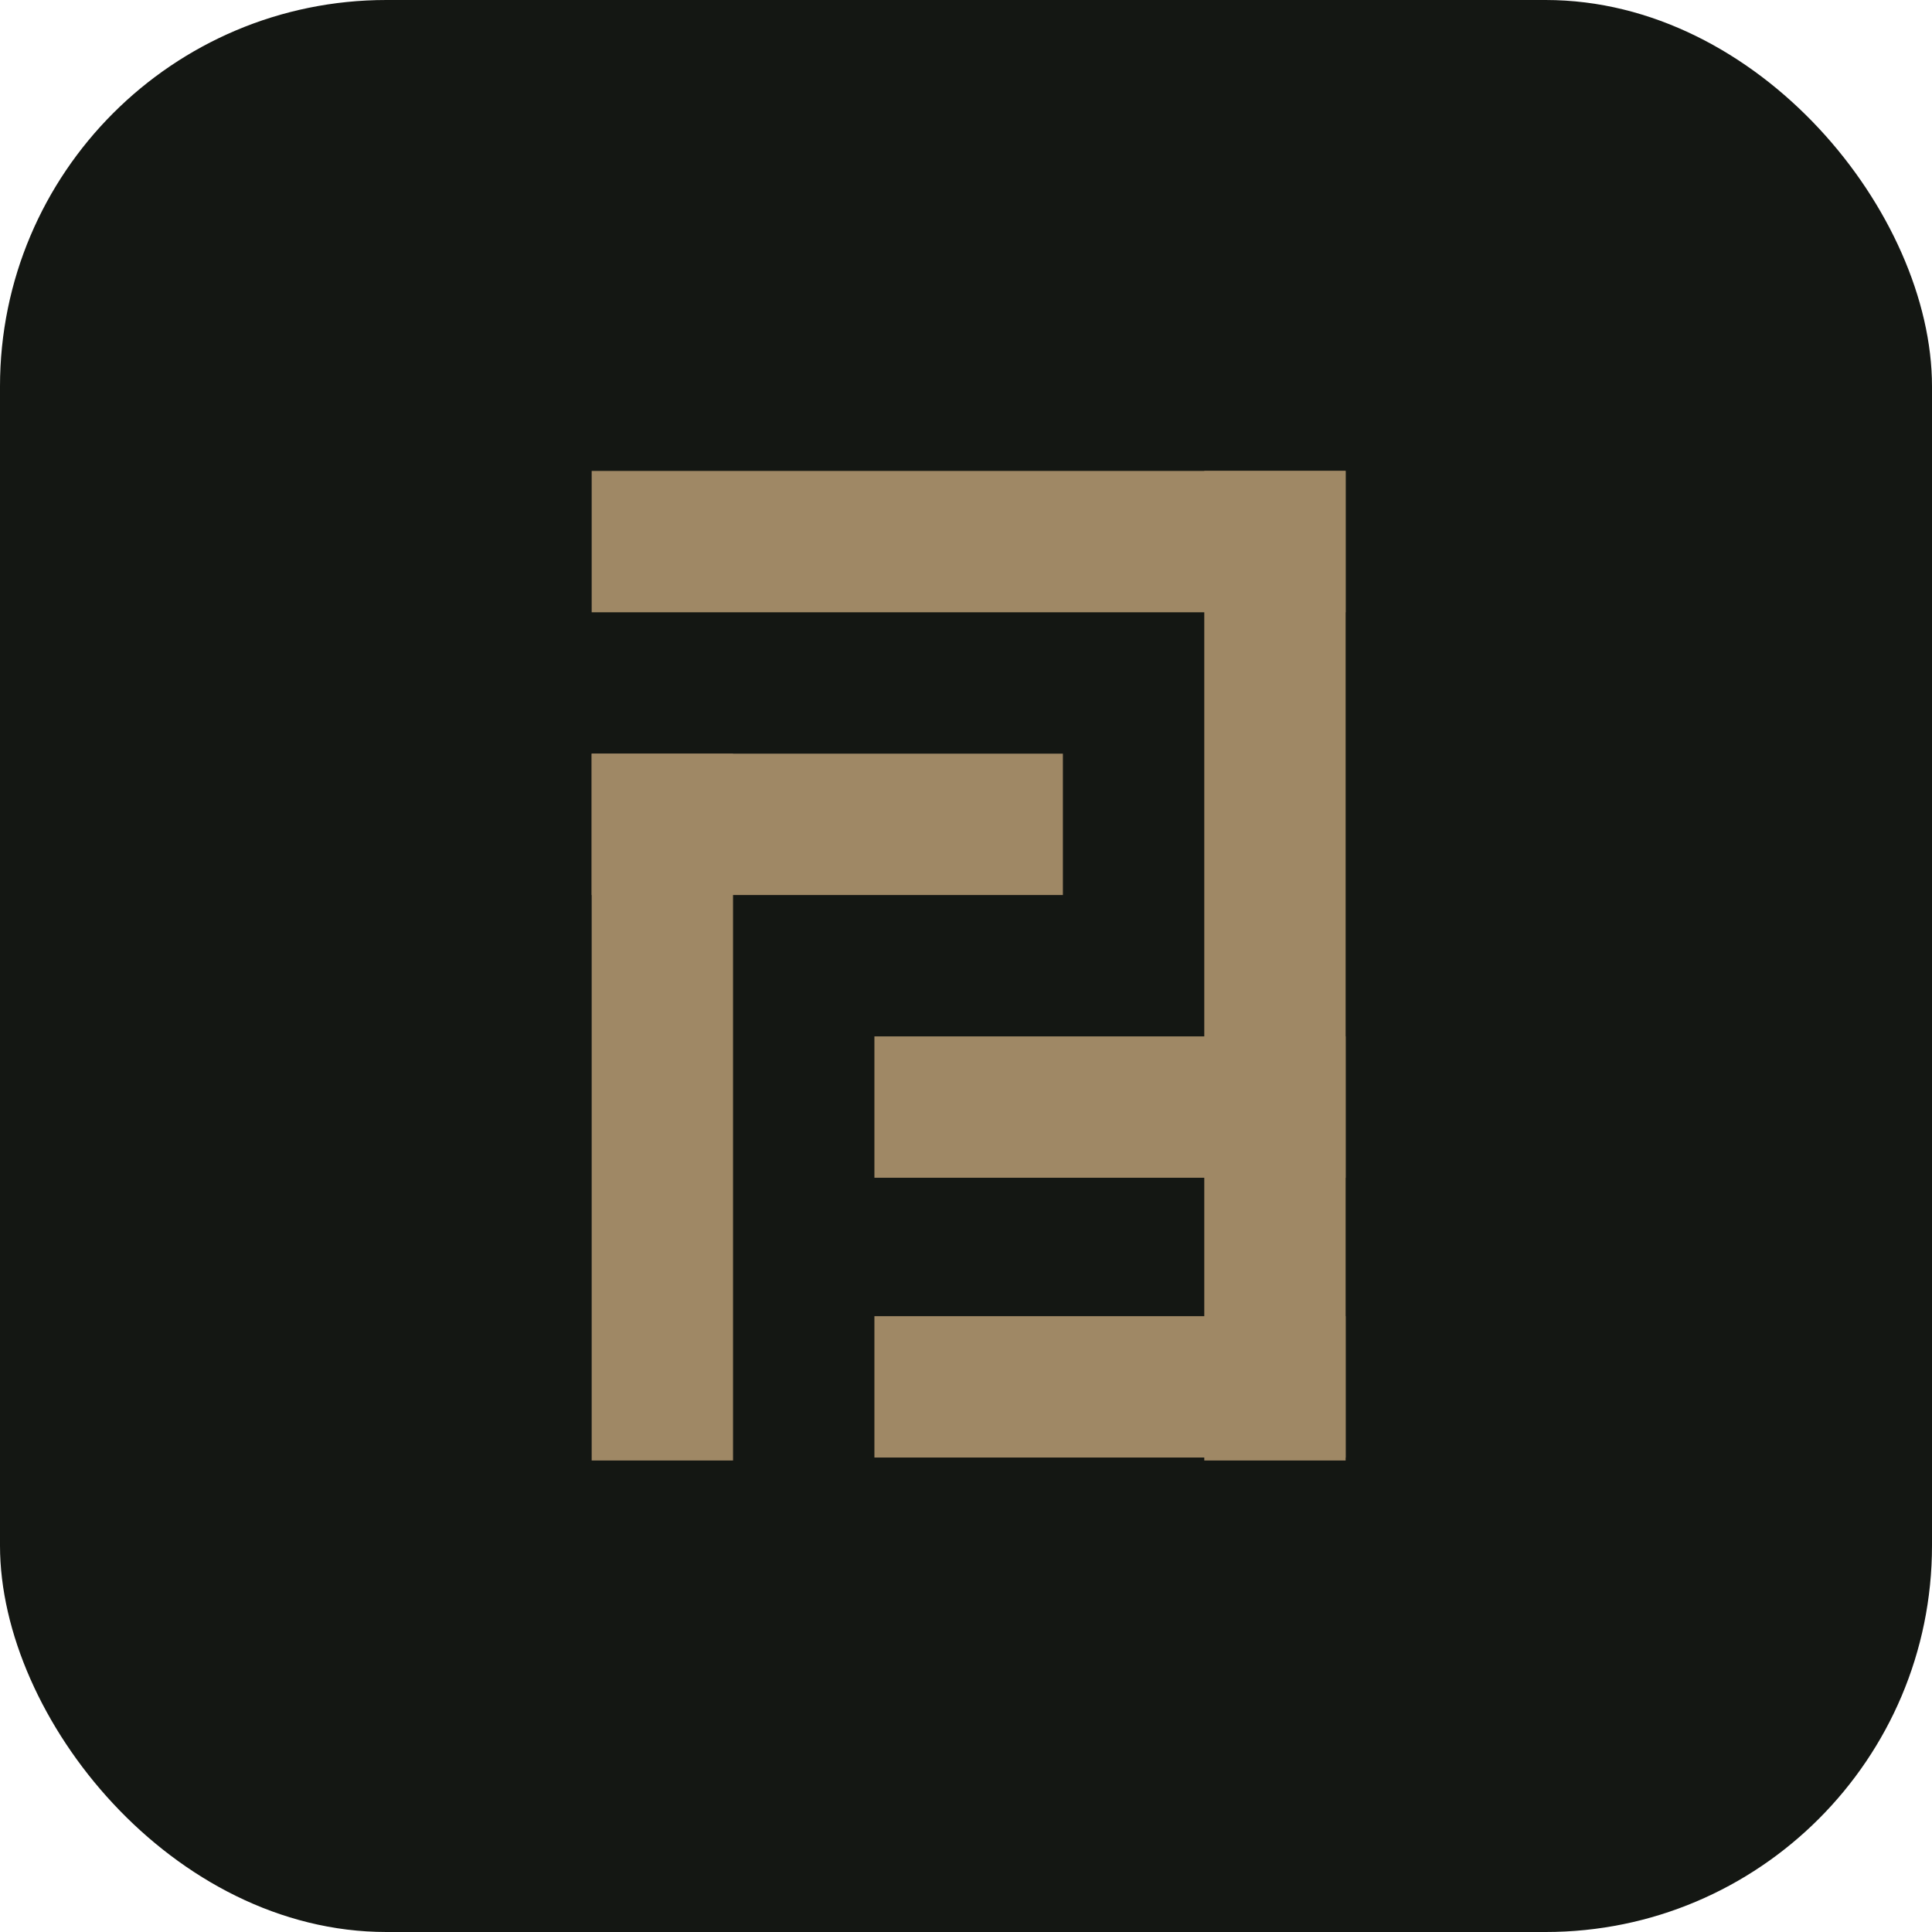
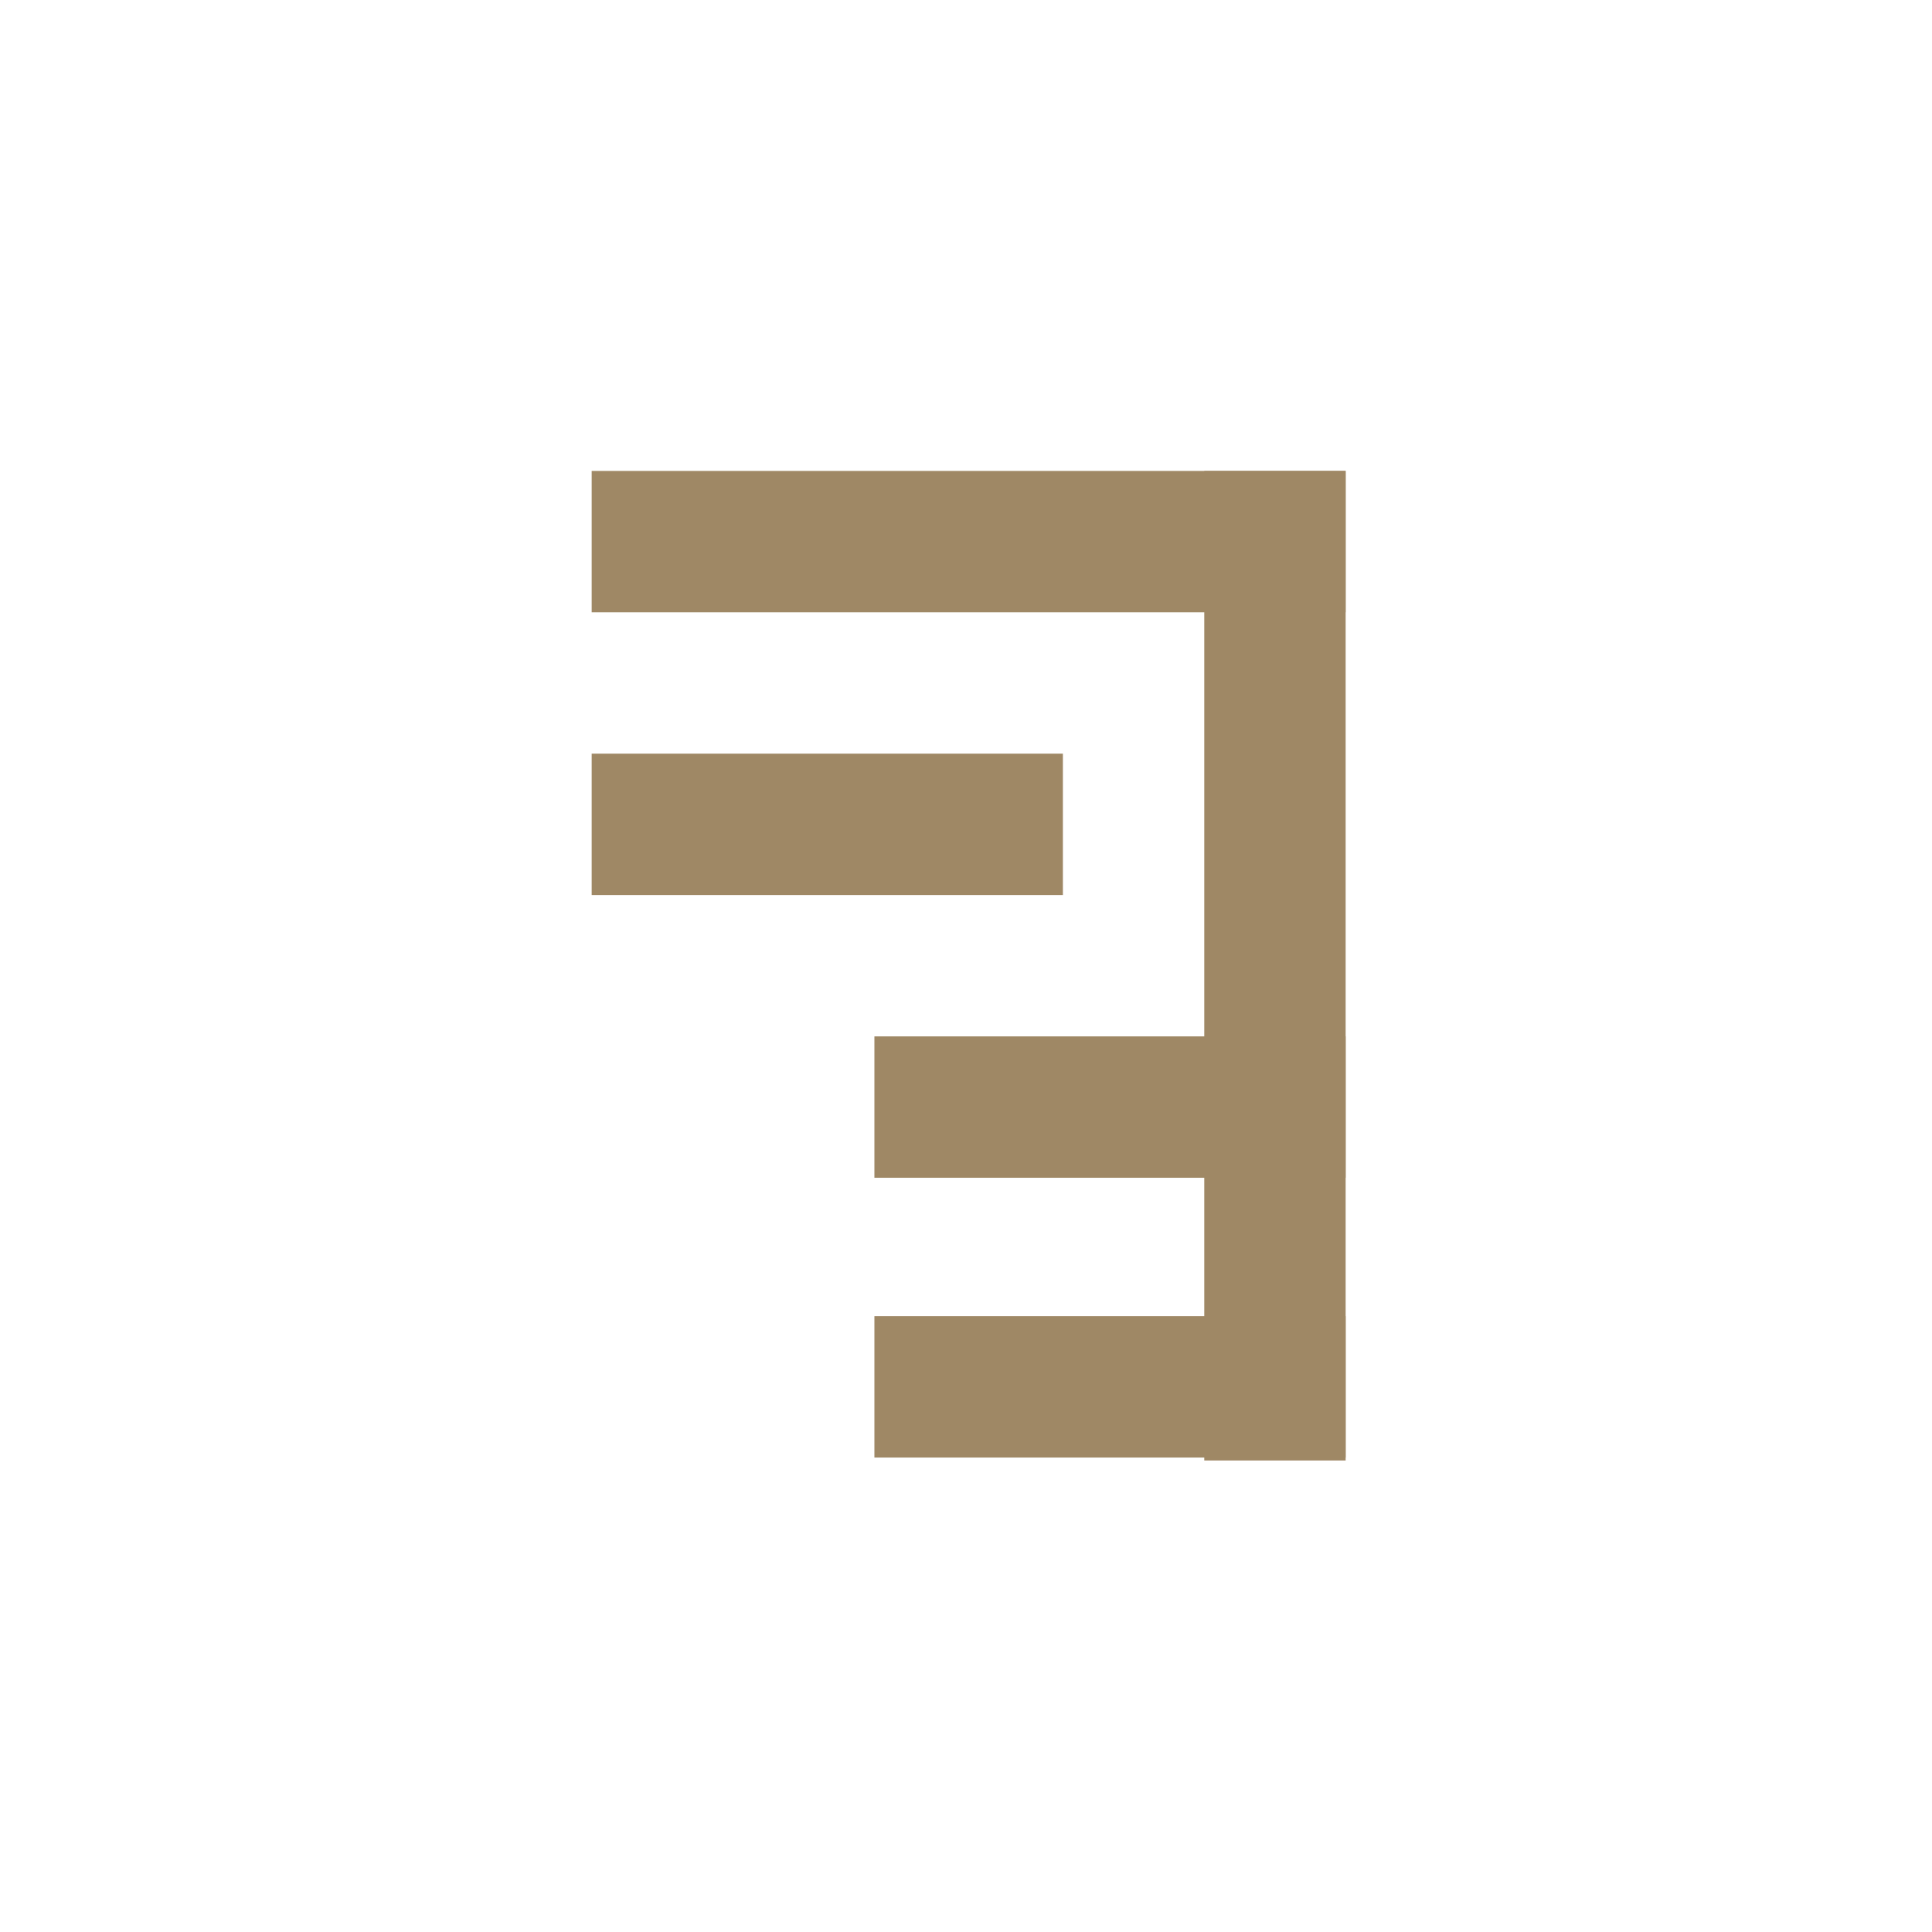
<svg xmlns="http://www.w3.org/2000/svg" width="160" height="160" viewBox="0 0 160 160" fill="none">
-   <rect width="160" height="160" rx="32" fill="#141713" />
  <path d="M111.439 39H49V50.707H111.439V39Z" fill="#9F8865" />
  <path d="M111.44 85.829H72.415V97.537H111.44V85.829Z" fill="#9F8865" />
  <path d="M111.44 109H72.415V120.707H111.44V109Z" fill="#9F8865" />
  <path d="M88.024 62.415H49V74.122H88.024V62.415Z" fill="#9F8865" />
  <path d="M99.733 39V120.951H111.44V39H99.733Z" fill="#9F8865" />
-   <path d="M49 62.415L49 120.951H60.707V62.415H49Z" fill="#9F8865" />
</svg>